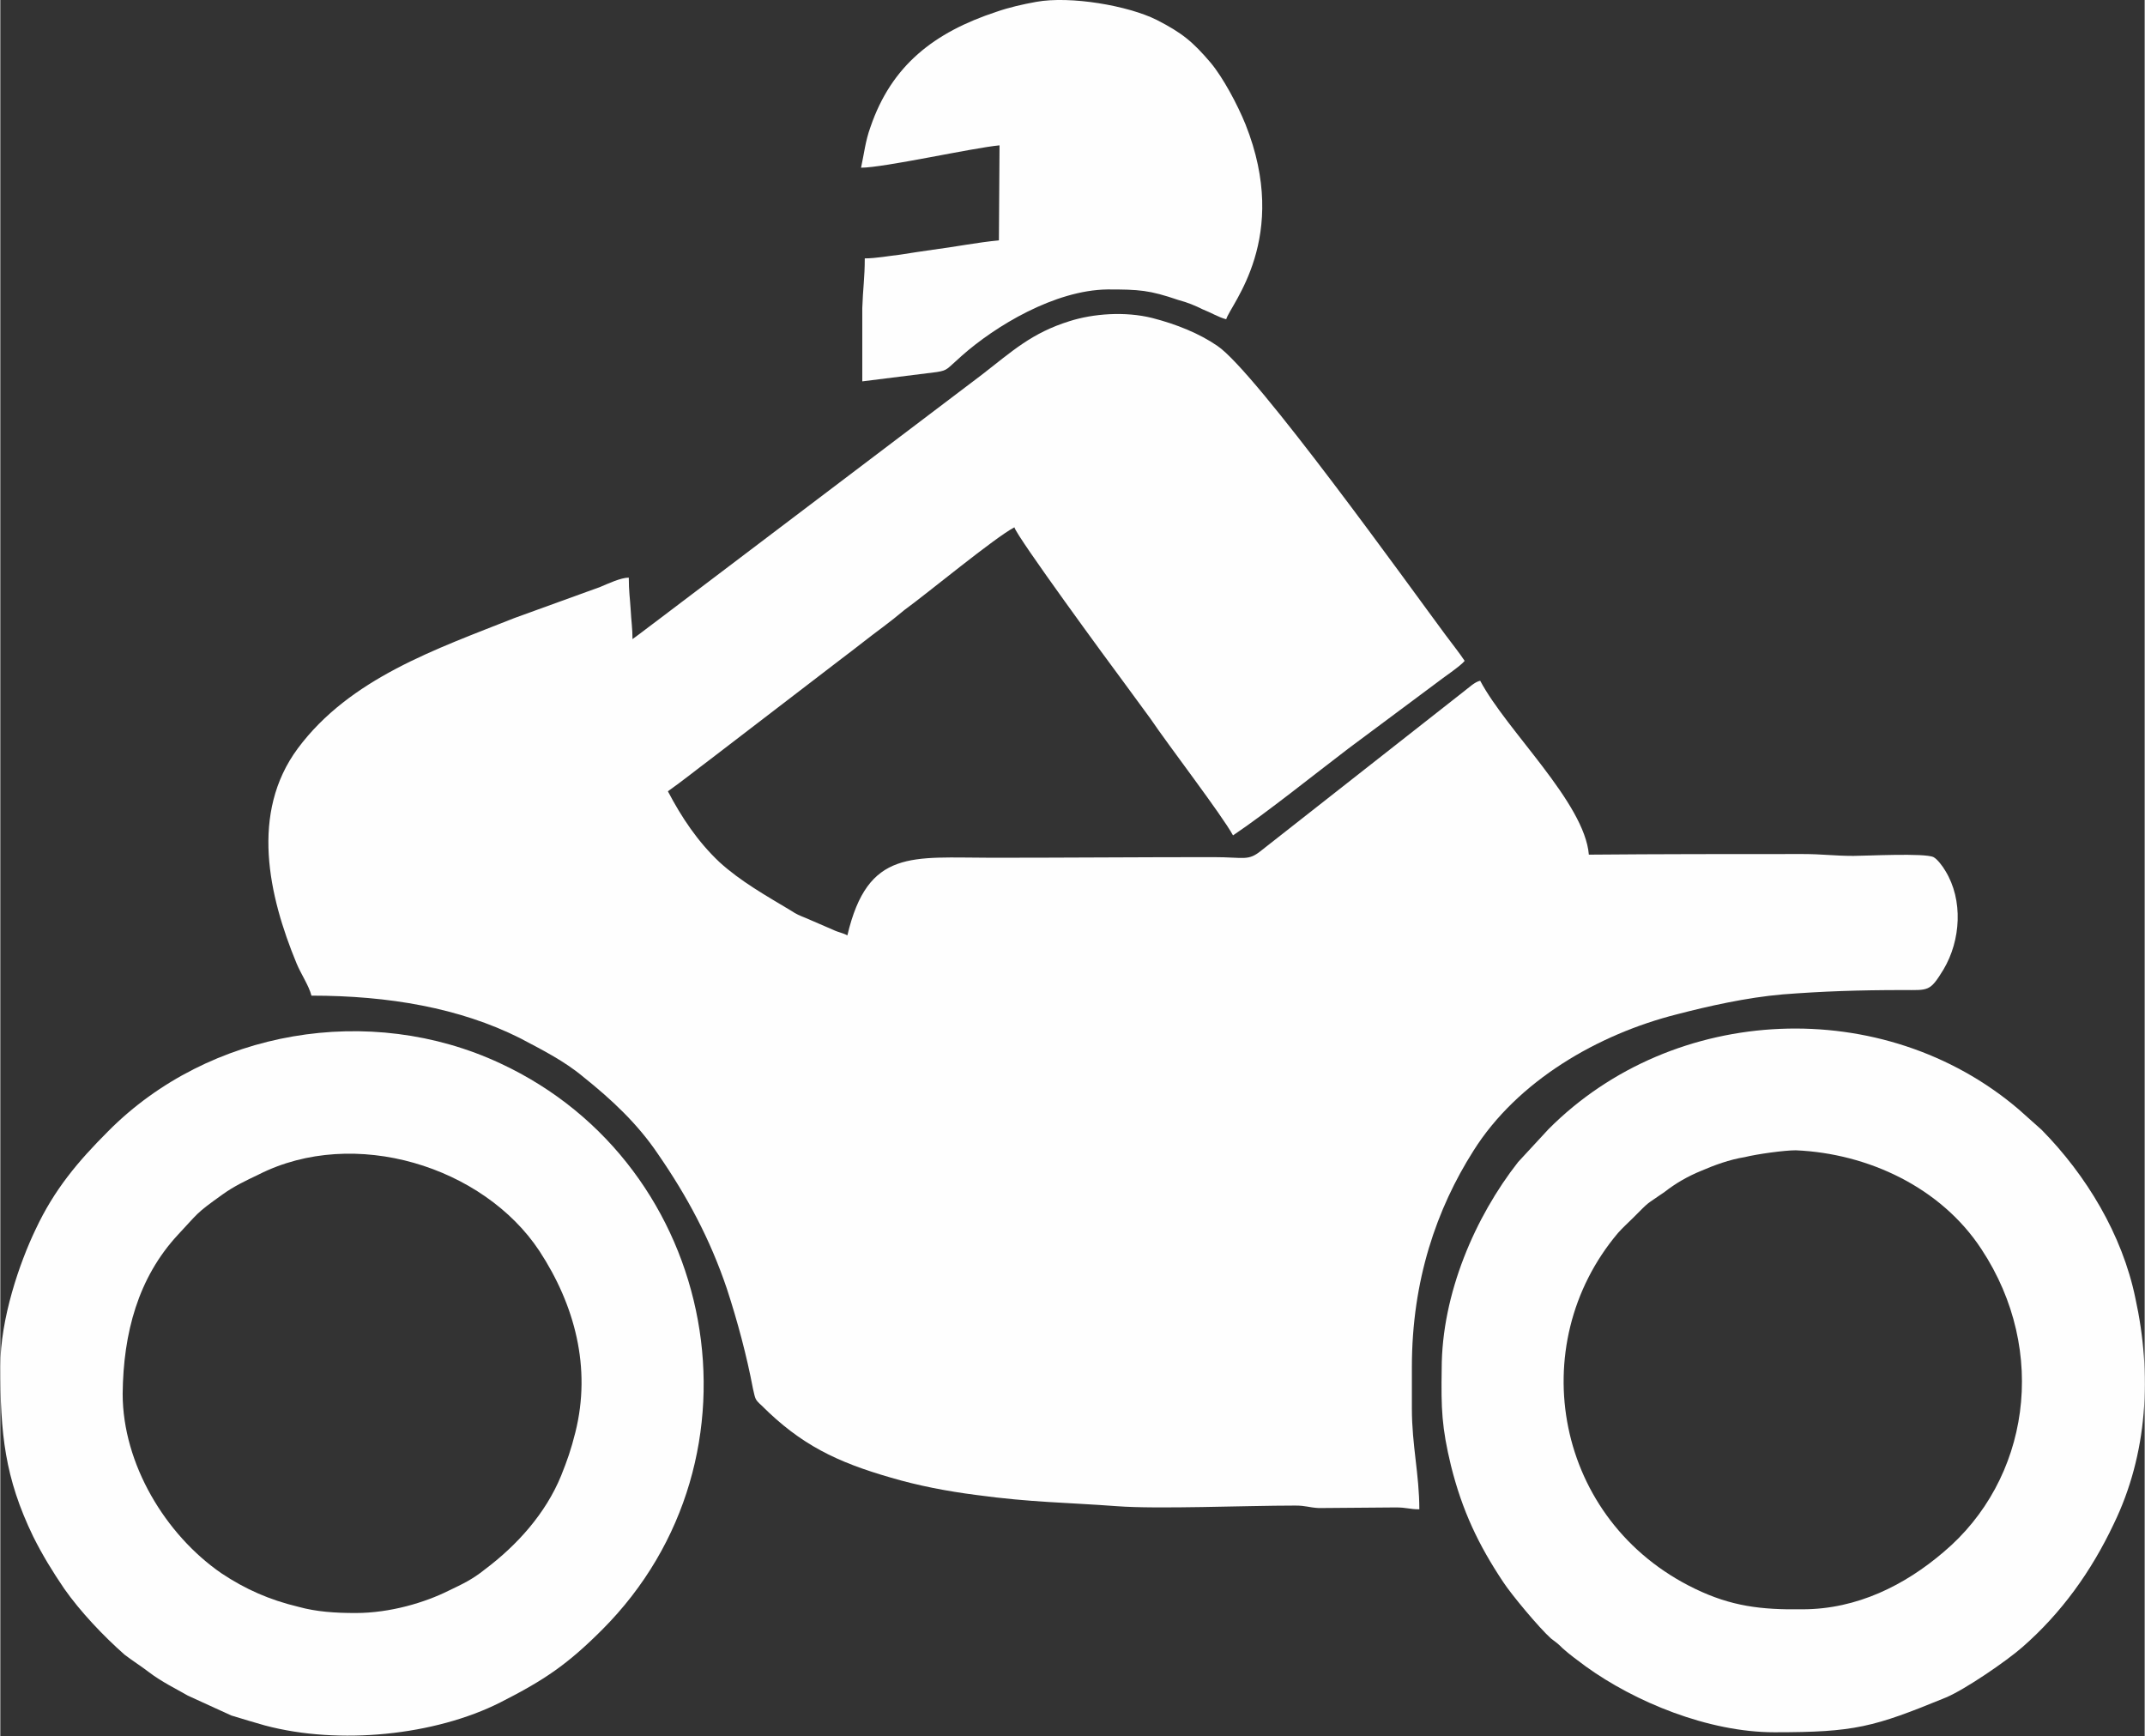
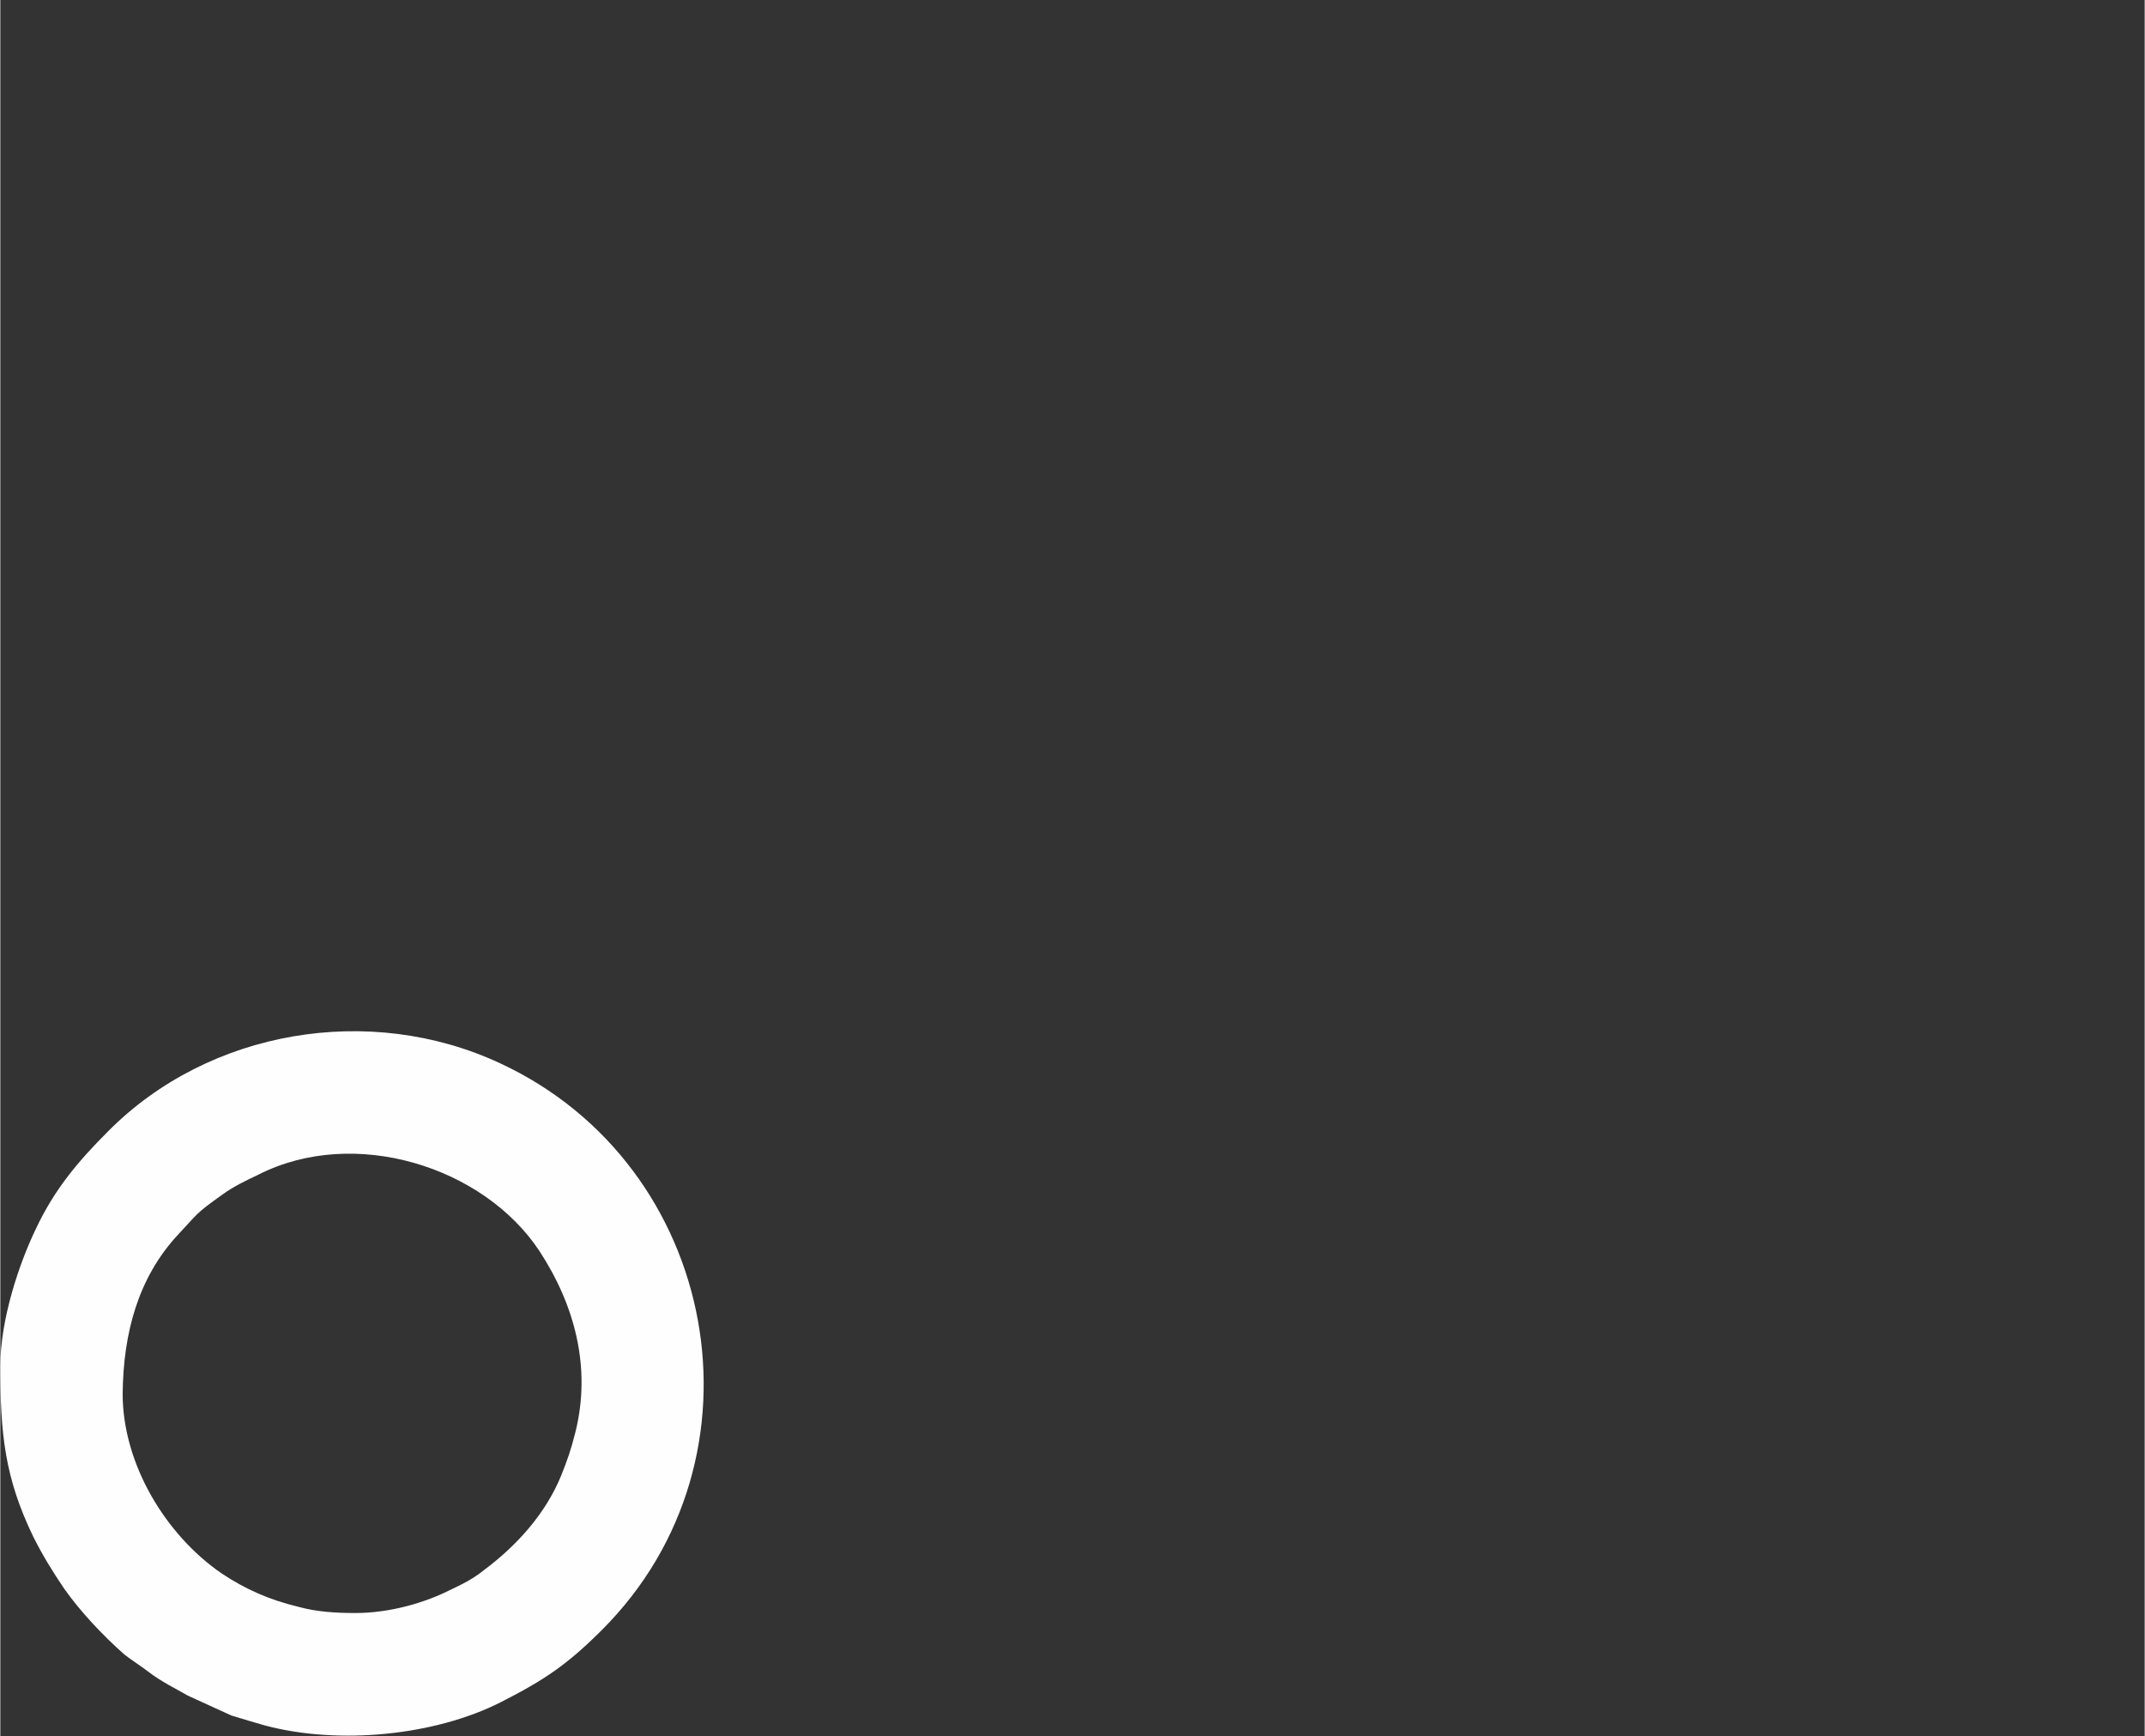
<svg xmlns="http://www.w3.org/2000/svg" xml:space="preserve" width="10cm" height="8.092cm" version="1.1" style="shape-rendering:geometricPrecision; text-rendering:geometricPrecision; image-rendering:optimizeQuality; fill-rule:evenodd; clip-rule:evenodd" viewBox="0 0 3453 2795">
  <rect x="0" y="0" width="3453" height="2795" fill="#333333" stroke="none" />
  <defs>
    <style type="text/css">
   
    .fil0 {fill:#FEFEFE}
   
  </style>
  </defs>
  <g id="Ebene_x0020_1">
    <g id="_2734509327120">
-       <path class="fil0" d="M1018 1029c0,-17 -2,-29 -3,-48 -1,-17 -3,-29 -3,-51 -13,0 -34,10 -46,15l-138 50c-126,50 -265,97 -349,210 -77,104 -47,237 -2,346 7,17 20,36 24,52 125,0 239,20 335,68 36,19 72,37 103,63 45,36 87,75 120,124 47,68 84,137 111,217 17,52 32,108 42,161 4,17 3,17 14,27 63,63 121,91 208,116 44,13 91,22 138,28 88,12 146,12 226,18 66,5 206,-1 287,-1 18,0 21,3 38,4l124 -1c18,0 22,3 38,3 0,-56 -12,-103 -12,-162l0 -67c0,-140 40,-255 99,-348 71,-113 201,-188 328,-220 50,-13 112,-27 170,-32 64,-5 123,-7 194,-7 41,0 43,3 65,-33 28,-47 32,-112 3,-159 -4,-7 -13,-19 -19,-22 -14,-7 -109,-2 -129,-2 -31,0 -50,-3 -82,-3 -115,0 -229,0 -344,1 -7,-84 -132,-199 -175,-280 -9,2 -18,11 -26,17l-326 256c-22,18 -27,11 -78,11 -119,0 -238,1 -356,1 -129,0 -200,-15 -233,125 -7,-4 -15,-5 -23,-9l-44 -19c-10,-4 -15,-6 -24,-12 -40,-24 -81,-47 -115,-78 -35,-33 -61,-72 -83,-114 24,-17 45,-34 69,-52l210 -161c24,-18 45,-35 68,-52 12,-9 22,-17 34,-27 36,-26 146,-117 177,-133 3,14 154,220 175,248 15,20 29,40 44,60 29,43 115,155 133,188 55,-37 132,-99 186,-140l141 -105c10,-8 40,-28 46,-36 -10,-15 -20,-27 -31,-42 -55,-74 -305,-423 -367,-465 -29,-20 -66,-35 -105,-45 -44,-11 -95,-7 -133,5 -61,19 -92,48 -141,86l-519 393c-15,11 -30,23 -44,33z" />
-       <path class="fil0" d="M2902 2591c-67,1 -115,-5 -173,-33 -226,-109 -277,-392 -124,-573 8,-9 16,-16 24,-24 29,-29 18,-19 51,-42 18,-14 37,-25 59,-34 21,-9 45,-18 70,-22 20,-5 64,-11 82,-11 117,5 234,60 299,159 109,165 77,372 -61,488 -62,53 -139,92 -227,92zm-581 -387c-1,64 0,94 15,156 18,72 44,127 84,187 13,20 58,74 77,91 8,6 11,8 19,16 11,10 25,20 37,29 79,57 197,106 304,106 129,0 159,-8 276,-56 31,-13 98,-59 123,-81 63,-55 111,-122 147,-198 55,-113 62,-241 35,-364 -21,-102 -79,-198 -151,-271l-37 -33c-217,-185 -555,-171 -757,32l-49 53c-69,88 -123,212 -123,333z" />
      <path class="fil0" d="M572 2597c-33,0 -63,-2 -92,-10 -46,-11 -85,-28 -124,-54 -90,-62 -159,-176 -159,-289 1,-98 25,-187 89,-256 33,-35 27,-33 72,-65 18,-13 37,-22 58,-32 154,-78 362,-13 452,123 57,87 84,188 58,292 -7,28 -13,45 -23,70 -25,61 -71,112 -123,151 -20,16 -35,23 -58,34 -38,19 -94,36 -150,36zm-572 -397c0,108 7,179 53,274 15,30 31,56 50,84 26,37 63,76 97,106 13,10 26,18 39,28 21,16 44,27 63,38l70 32c19,6 37,11 54,16 120,32 274,16 379,-37 71,-36 108,-61 164,-117 277,-277 189,-748 -164,-912 -210,-98 -469,-54 -631,109 -49,49 -87,94 -117,158 -26,54 -57,144 -57,221z" />
-       <path class="fil0" d="M1386 270c37,0 180,-32 223,-36l-1 153c-33,3 -74,11 -106,15 -20,3 -35,5 -53,8 -18,2 -39,6 -57,6 0,31 -3,49 -4,80l0 118 120 -15c18,-3 15,-4 40,-26 54,-48 150,-106 235,-107 51,0 67,1 114,17 15,4 27,9 39,15 13,5 26,13 38,16 7,-24 104,-131 31,-314 -13,-32 -36,-75 -56,-99 -29,-34 -46,-48 -87,-69 -46,-23 -139,-39 -194,-29 -22,4 -44,9 -64,16 -100,33 -169,86 -203,186 -8,22 -10,42 -15,65z" />
    </g>
  </g>
</svg>